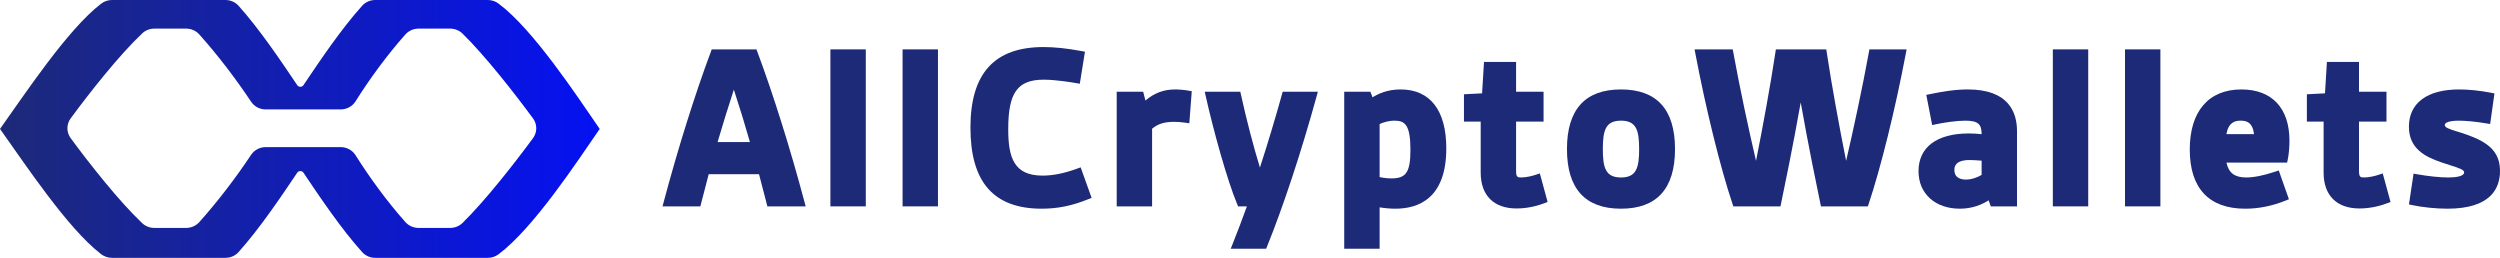
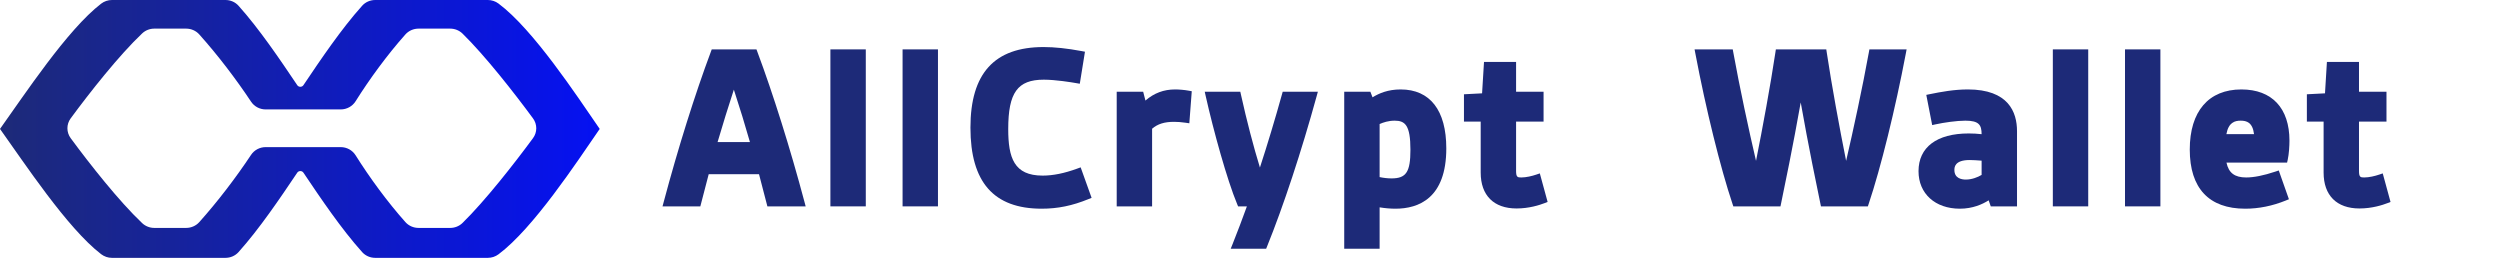
<svg xmlns="http://www.w3.org/2000/svg" width="446" height="46" viewBox="0 0 446 46" fill="none">
  <path d="M135.105 9.221L134.951 8.81H126.975L126.822 9.221C123.997 16.769 120.929 26.542 118.403 36.034L118.195 36.816H124.939L126.431 31.083H135.41L136.902 36.816H143.731L143.523 36.034C140.997 26.543 137.929 16.77 135.105 9.221H135.105ZM133.788 25.345H128.017C128.929 22.236 129.92 19.045 130.92 15.993C131.975 19.213 132.937 22.35 133.788 25.345Z" fill="#1D2A78" />
  <path d="M154.457 8.81H148.143V36.816H154.457V8.81Z" fill="#1D2A78" />
  <path d="M167.333 8.81H161.019V36.816H167.333V8.81Z" fill="#1D2A78" />
  <path d="M192.176 30.08C189.877 30.92 187.859 31.328 186.005 31.328C180.894 31.328 179.868 28.149 179.868 23.02C179.868 16.519 181.53 14.214 186.219 14.214C188.318 14.214 191.167 14.684 191.989 14.828L192.635 14.94L193.558 9.225L192.948 9.111C190.361 8.629 188.146 8.394 186.176 8.394C177.395 8.394 173.127 13.097 173.127 22.771C173.127 32.502 177.284 37.231 185.835 37.231C188.714 37.231 191.289 36.704 194.184 35.521L194.741 35.293L192.79 29.855L192.176 30.079V30.08Z" fill="#1D2A78" />
  <path d="M209.625 15.956C207.622 15.956 205.885 16.606 204.346 17.938L203.944 16.371H199.22V36.816H205.534V22.963C206.542 22.104 207.733 21.735 209.455 21.735C210.092 21.735 210.758 21.787 211.492 21.894L212.176 21.994L212.61 16.277L212.046 16.174C211.331 16.043 210.358 15.955 209.625 15.955V15.956Z" fill="#1D2A78" />
  <path d="M228.704 16.833C227.469 21.273 226.119 25.751 224.77 29.889C223.629 26.184 222.396 21.455 221.381 16.865L221.272 16.371H214.925L215.095 17.13C216.464 23.233 218.898 32.07 220.713 36.426L220.876 36.816H222.446C221.633 39.046 220.771 41.364 219.901 43.524L219.556 44.377H225.88L226.04 43.981C228.963 36.763 232.188 26.985 234.89 17.157L235.106 16.37H228.833L228.705 16.832L228.704 16.833Z" fill="#1D2A78" />
  <path d="M249.874 15.956C247.629 15.956 246.038 16.636 244.858 17.362L244.477 16.371H239.81V44.378H246.124V36.99C247.073 37.147 248.048 37.232 248.937 37.232C253.081 37.232 258.02 35.364 258.02 26.469C258.02 19.689 255.127 15.956 249.874 15.956ZM246.124 22.127C246.789 21.834 247.704 21.527 248.808 21.527C250.673 21.527 251.621 22.33 251.621 26.719C251.621 30.681 250.865 31.827 248.254 31.827C247.575 31.827 246.809 31.741 246.124 31.592V22.127Z" fill="#1D2A78" />
  <path d="M274.05 31.155C273.334 31.4 272.264 31.66 271.405 31.66C270.74 31.66 270.469 31.616 270.469 30.499V21.693H275.372V16.371H270.469V11.053H264.746L264.403 16.651L261.17 16.819V21.693H264.155V30.79C264.155 34.858 266.487 37.19 270.553 37.19C272.775 37.19 274.648 36.59 275.567 36.232L276.095 36.026L274.704 30.933L274.05 31.156L274.05 31.155Z" fill="#1D2A78" />
-   <path d="M289.184 15.956C282.789 15.956 279.546 19.535 279.546 26.593C279.546 33.652 282.789 37.232 289.184 37.232C295.58 37.232 298.823 33.652 298.823 26.593C298.823 19.535 295.58 15.956 289.184 15.956ZM289.184 31.661C286.447 31.661 285.946 29.954 285.946 26.594C285.946 23.233 286.447 21.527 289.184 21.527C291.922 21.527 292.423 23.233 292.423 26.594C292.423 29.954 291.922 31.661 289.184 31.661Z" fill="#1D2A78" />
  <path d="M333.407 9.326C332.266 15.616 330.618 23.256 329.348 28.697C328.179 22.853 326.771 15.21 325.89 9.344L325.81 8.81H316.813L316.733 9.344C315.853 15.203 314.444 22.848 313.274 28.697C312.005 23.256 310.357 15.616 309.216 9.326L309.122 8.81H302.312L302.453 9.548C304.327 19.437 306.929 29.971 309.082 36.386L309.227 36.816H317.636L317.74 36.316C318.27 33.786 319.929 25.768 321.248 18.273C322.565 25.764 324.224 33.785 324.755 36.316L324.86 36.816H333.225L333.37 36.386C335.523 29.972 338.125 19.438 340 9.548L340.14 8.81H333.501L333.408 9.326H333.407Z" fill="#1D2A78" />
  <path d="M351.049 15.956C348.61 15.956 346.269 16.391 344.266 16.8L343.65 16.926L344.701 22.317L345.347 22.177C346.793 21.864 349.06 21.527 350.623 21.527C353.067 21.527 353.513 22.304 353.52 23.938C352.737 23.854 352.044 23.808 351.22 23.808C345.528 23.808 342.264 26.262 342.264 30.54C342.264 34.543 345.229 37.231 349.642 37.231C351.925 37.231 353.673 36.441 354.774 35.739L355.153 36.816H359.835V23.394C359.835 20.001 358.31 15.955 351.049 15.955L351.049 15.956ZM350.708 32.035C349.945 32.035 348.664 31.814 348.664 30.333C348.664 29.892 348.664 28.549 351.39 28.549C351.909 28.549 352.755 28.6 353.52 28.662V31.204C352.833 31.619 351.778 32.035 350.708 32.035Z" fill="#1D2A78" />
  <path d="M372.539 8.81H366.225V36.816H372.539V8.81Z" fill="#1D2A78" />
  <path d="M385.415 8.81H379.101V36.816H385.415V8.81Z" fill="#1D2A78" />
  <path d="M408.126 28.513C408.357 27.478 408.439 26.026 408.439 25.098C408.439 19.288 405.315 15.956 399.866 15.956C394.012 15.956 390.654 19.863 390.654 26.677C390.654 33.582 394.076 37.232 400.549 37.232C402.965 37.232 405.401 36.74 407.788 35.771L408.343 35.545L406.532 30.411L405.926 30.614C403.848 31.308 402.096 31.66 400.719 31.66C398.676 31.66 397.592 30.858 397.202 29.005H408.016L408.126 28.513ZM399.739 21.527C400.787 21.527 401.868 21.83 402.119 23.933H397.188C397.574 21.83 398.681 21.527 399.739 21.527Z" fill="#1D2A78" />
  <path d="M424.426 31.155C423.71 31.4 422.64 31.66 421.781 31.66C421.116 31.66 420.845 31.616 420.845 30.499V21.693H425.748V16.371H420.845V11.053H415.122L414.779 16.651L411.546 16.819V21.693H414.531V30.79C414.531 34.858 416.863 37.19 420.929 37.19C423.151 37.19 425.024 36.59 425.942 36.232L426.47 36.026L425.08 30.933L424.426 31.156L424.426 31.155Z" fill="#1D2A78" />
-   <path d="M440.168 24.055C439.516 23.818 438.904 23.631 438.363 23.465C436.95 23.032 436.151 22.765 436.151 22.314C436.151 21.584 438.075 21.527 438.665 21.527C439.912 21.527 441.752 21.709 443.588 22.016L444.242 22.125L445.011 16.665L444.419 16.549C442.482 16.172 440.401 15.955 438.707 15.955C433.015 15.955 429.751 18.379 429.751 22.605C429.751 26.457 432.539 27.94 435.554 28.97C436.099 29.155 436.602 29.314 437.058 29.459C438.729 29.987 439.601 30.284 439.601 30.748C439.601 31.542 437.812 31.66 436.746 31.66C435.287 31.66 433.226 31.447 431.234 31.089L430.579 30.971L429.757 36.469L430.34 36.593C432.151 36.981 434.616 37.231 436.618 37.231C444.372 37.231 446 33.57 446 30.498C446 26.897 443.668 25.318 440.168 24.055L440.168 24.055Z" fill="#1D2A78" />
  <path d="M106.987 23C102.856 17.011 95.149 5.27 88.933 0.633C88.386 0.225 87.719 0 87.03 0H66.938C66.049 0 65.199 0.367 64.614 1.019C60.898 5.155 57.228 10.59 54.132 15.195C54.009 15.377 53.803 15.484 53.58 15.484C53.357 15.484 53.151 15.377 53.029 15.195C49.932 10.59 46.261 5.155 42.547 1.019C41.961 0.367 41.111 0 40.222 0H19.974C19.273 0 18.594 0.232 18.043 0.655C11.983 5.307 4.289 17.021 0 23C4.289 28.98 11.983 40.693 18.043 45.345C18.594 45.768 19.273 46 19.974 46H40.222C41.111 46 41.961 45.633 42.547 44.981C46.261 40.845 49.932 35.41 53.029 30.805C53.151 30.623 53.357 30.516 53.58 30.516C53.803 30.516 54.009 30.623 54.132 30.805C57.228 35.41 60.898 40.845 64.614 44.981C65.199 45.633 66.049 46 66.938 46H87.03C87.719 46 88.386 45.775 88.933 45.367C95.149 40.73 102.856 28.989 106.987 23ZM80.317 40.66H74.667C73.766 40.66 72.91 40.281 72.32 39.618C69.104 36.006 65.945 31.694 63.436 27.699C62.869 26.798 61.868 26.246 60.784 26.246H47.395C46.34 26.246 45.36 26.769 44.786 27.633C42.121 31.65 38.809 35.993 35.55 39.627C34.96 40.285 34.108 40.66 33.211 40.66H27.525C26.715 40.66 25.939 40.352 25.357 39.801C21.227 35.893 15.99 29.244 12.608 24.648C11.832 23.592 11.832 22.174 12.608 21.119C15.991 16.522 21.227 9.873 25.357 5.965C25.939 5.415 26.715 5.106 27.525 5.106H33.211C34.108 5.106 34.96 5.482 35.55 6.14C38.809 9.773 42.121 14.116 44.786 18.133C45.36 18.997 46.339 19.521 47.395 19.521H60.784C61.868 19.521 62.869 18.968 63.436 18.067C65.945 14.072 69.104 9.76 72.32 6.148C72.91 5.485 73.766 5.106 74.667 5.106H80.317C81.144 5.106 81.935 5.427 82.519 5.998C86.517 9.911 91.717 16.535 95.088 21.12C95.864 22.175 95.864 23.592 95.088 24.647C91.717 29.231 86.517 35.856 82.519 39.769C81.935 40.34 81.144 40.661 80.317 40.661V40.66Z" fill="url(#paint0_linear_5_1643)" />
  <defs>
    <linearGradient id="paint0_linear_5_1643" x1="0" y1="23" x2="106.987" y2="23" gradientUnits="userSpaceOnUse">
      <stop stop-color="#1D2A78" />
      <stop offset="1" stop-color="#0511F2" />
    </linearGradient>
  </defs>
</svg>